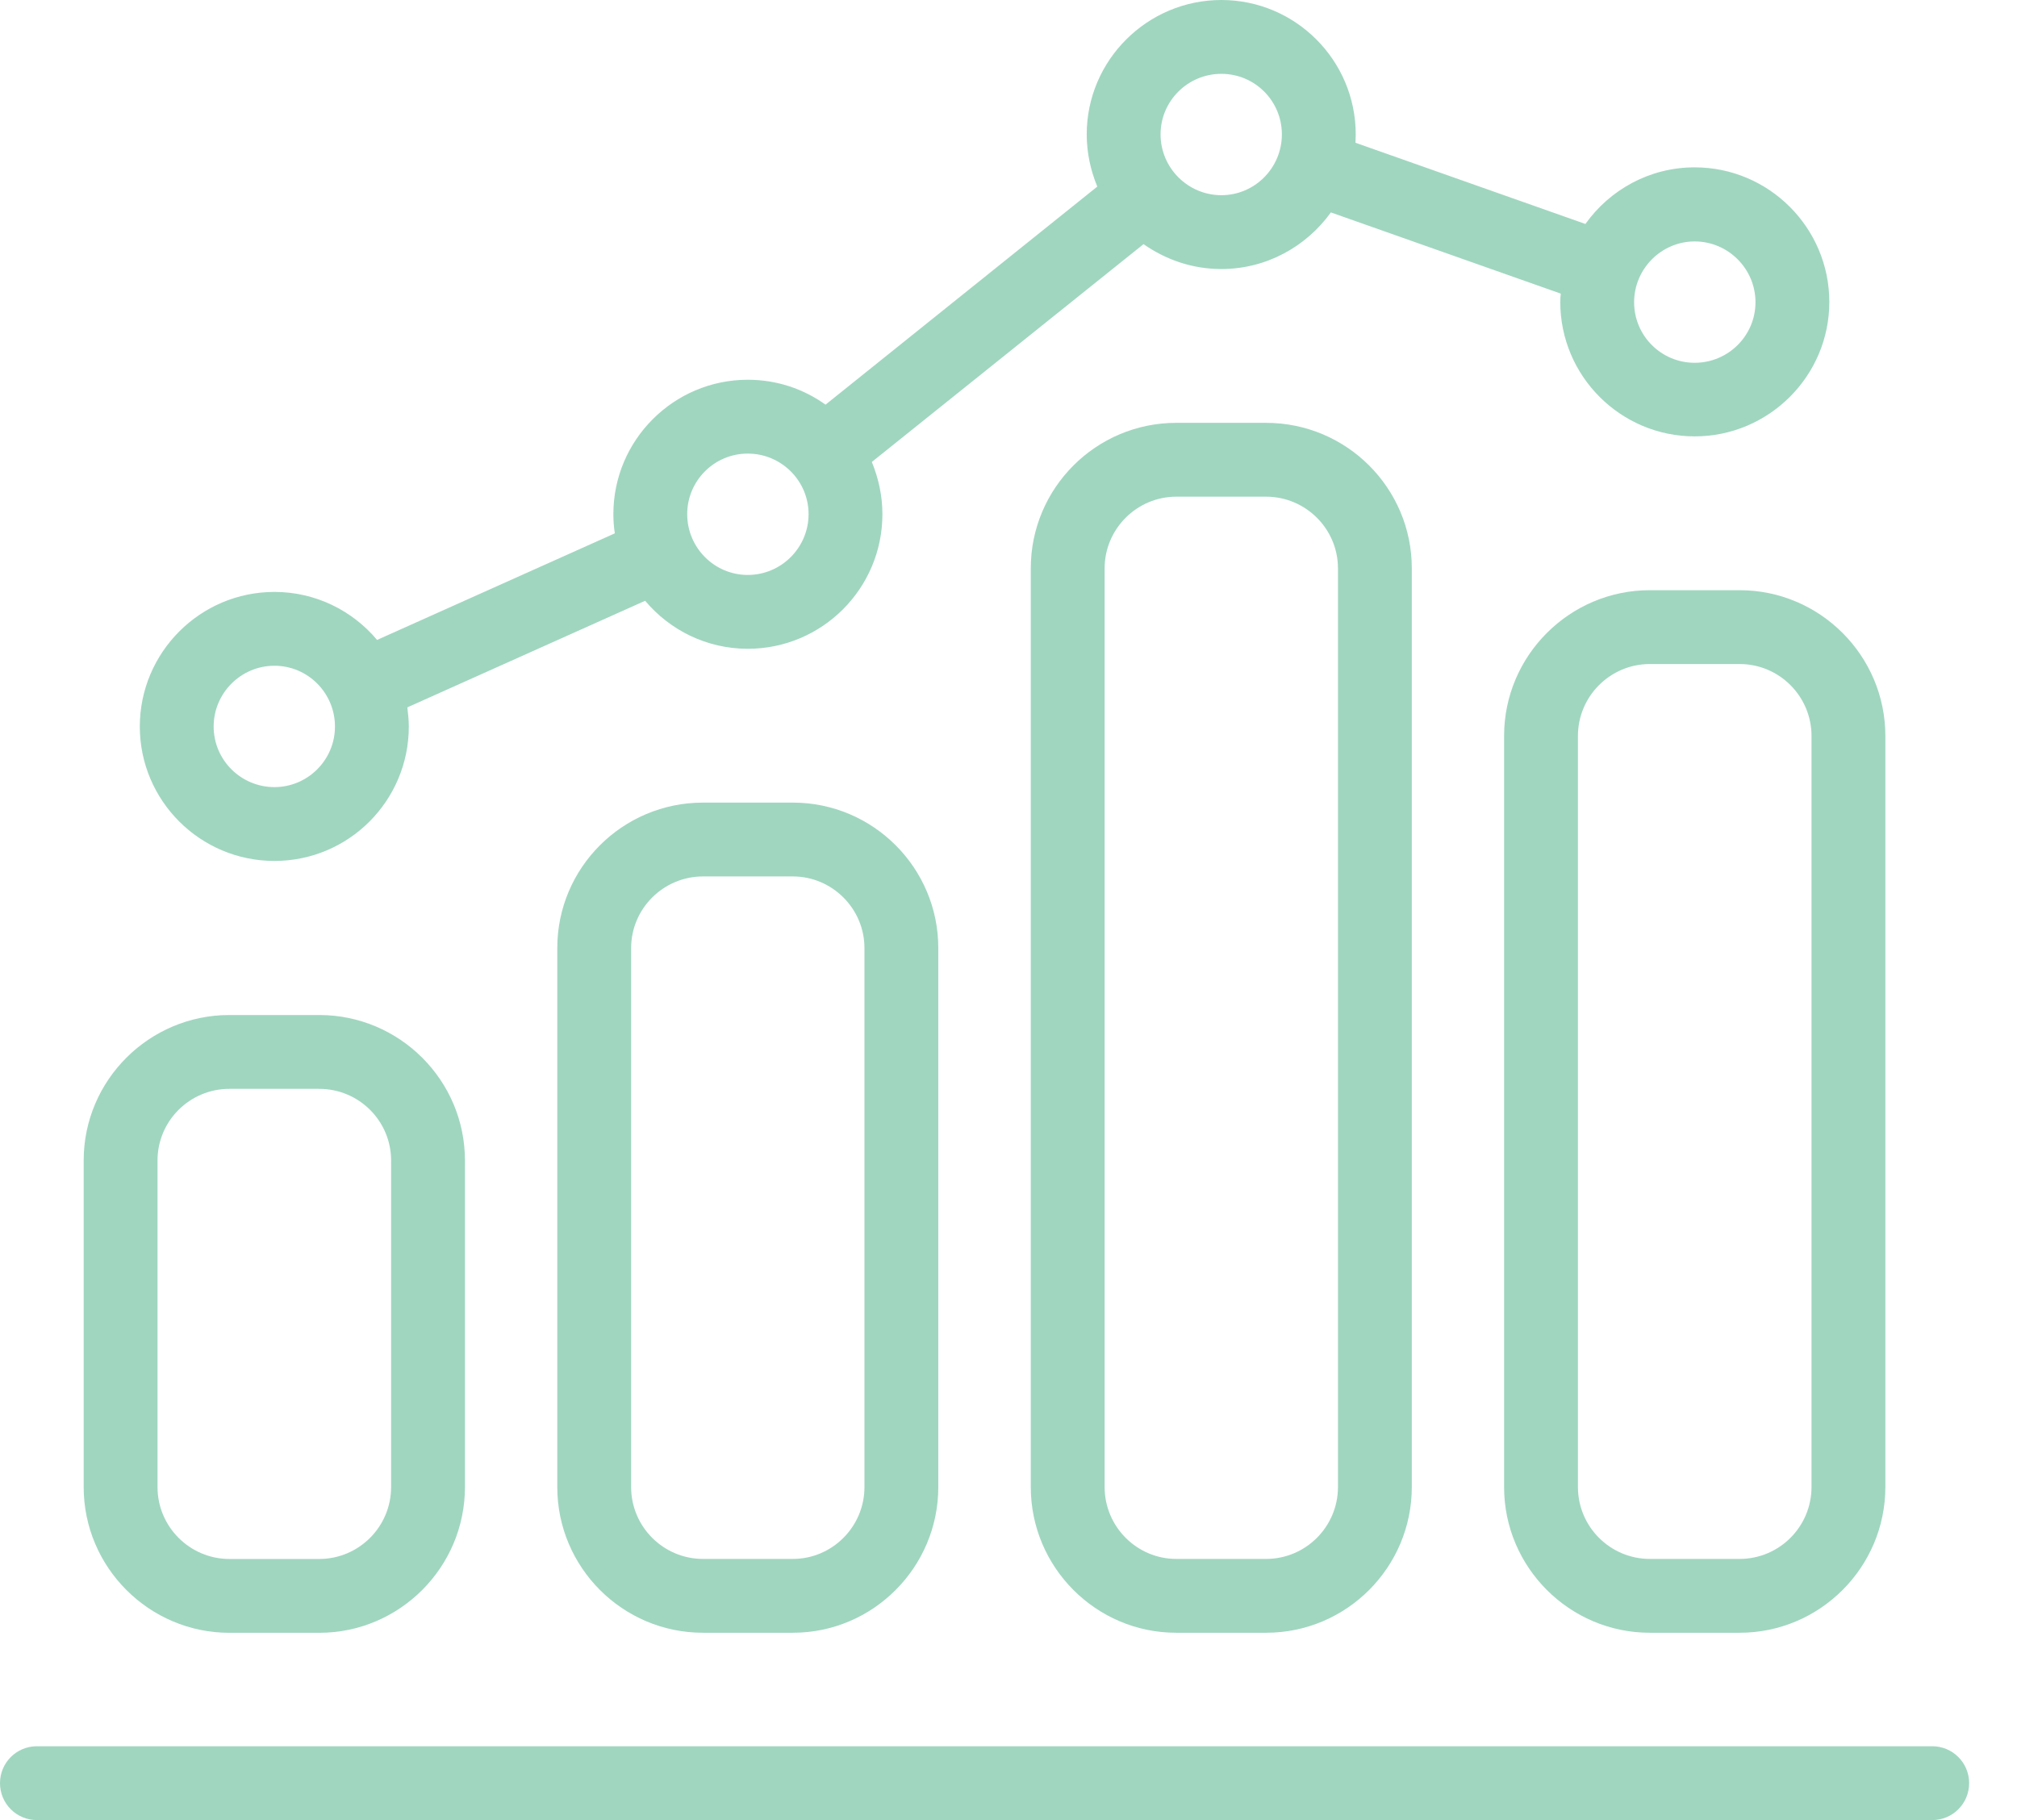
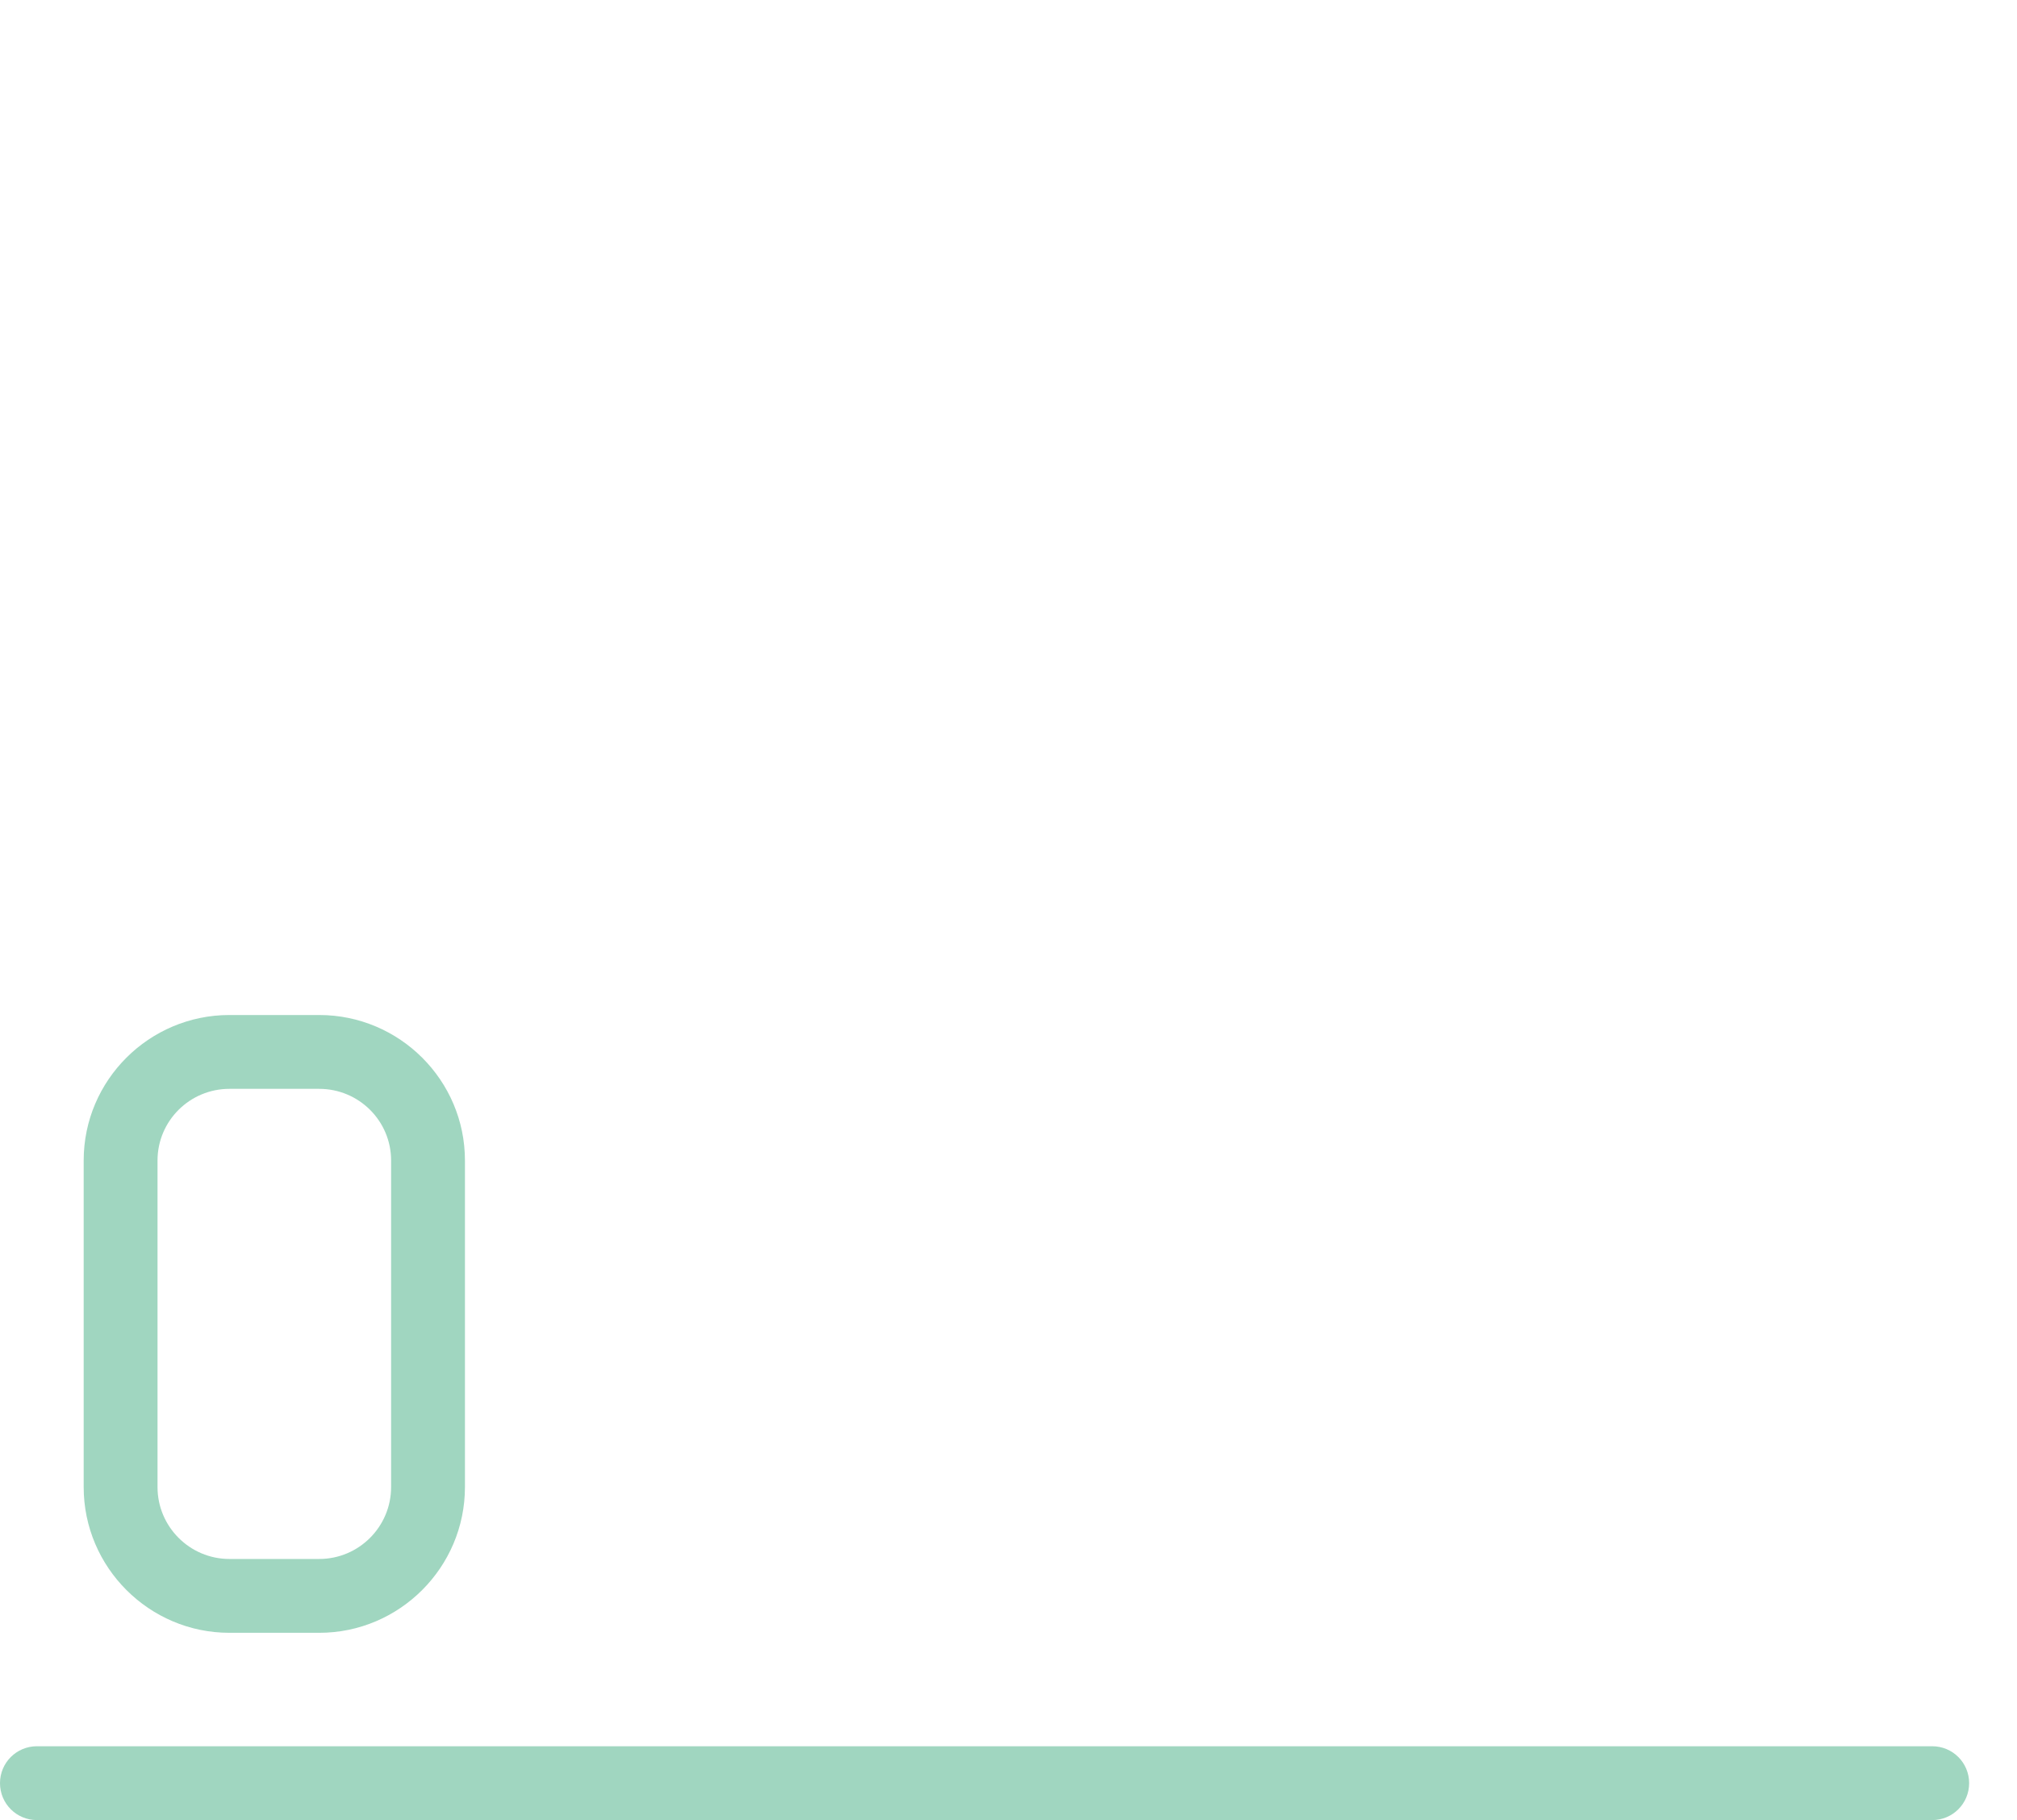
<svg xmlns="http://www.w3.org/2000/svg" width="41" height="37" viewBox="0 0 41 37" fill="none">
  <path d="M4.663 20.634C3.032 20.634 1.701 21.96 1.701 23.591V30.231C1.701 31.862 3.032 33.193 4.663 33.193H6.489C8.12 33.193 9.451 31.862 9.451 30.231V23.591C9.451 21.96 8.12 20.634 6.489 20.634H4.663ZM7.95 23.591V30.231C7.95 31.036 7.295 31.692 6.489 31.692H4.663C3.858 31.692 3.202 31.036 3.202 30.231V23.591C3.202 22.786 3.858 22.135 4.663 22.135H6.489C7.295 22.135 7.95 22.786 7.95 23.591Z" fill="#A0D6C0" />
-   <path d="M14.29 16.316C12.654 16.316 11.328 17.642 11.328 19.273V30.23C11.328 31.861 12.654 33.192 14.29 33.192H16.116C17.747 33.192 19.073 31.861 19.073 30.23V19.273C19.073 17.642 17.747 16.316 16.116 16.316H14.29ZM17.572 19.273V30.23C17.572 31.036 16.917 31.691 16.116 31.691H14.29C13.485 31.691 12.829 31.036 12.829 30.23V19.273C12.829 18.472 13.485 17.817 14.29 17.817H16.116C16.917 17.817 17.572 18.472 17.572 19.273Z" fill="#A0D6C0" />
-   <path d="M23.91 8.596C22.279 8.596 20.953 9.922 20.953 11.553V30.23C20.953 31.861 22.279 33.192 23.91 33.192H25.736C27.372 33.192 28.698 31.861 28.698 30.23V11.553C28.698 9.922 27.372 8.596 25.736 8.596H23.91ZM27.197 11.553V30.23C27.197 31.036 26.542 31.691 25.736 31.691H23.91C23.11 31.691 22.454 31.036 22.454 30.23V11.553C22.454 10.752 23.11 10.097 23.91 10.097H25.736C26.542 10.097 27.197 10.752 27.197 11.553Z" fill="#A0D6C0" />
-   <path d="M33.536 33.192H35.362C36.993 33.192 38.324 31.861 38.324 30.23V14.96C38.324 13.329 36.993 11.998 35.362 11.998H33.536C31.905 11.998 30.574 13.329 30.574 14.96V30.23C30.574 31.861 31.905 33.192 33.536 33.192ZM32.075 14.96C32.075 14.155 32.731 13.499 33.536 13.499H35.362C36.168 13.499 36.823 14.155 36.823 14.96V30.23C36.823 31.036 36.168 31.691 35.362 31.691H33.536C32.731 31.691 32.075 31.036 32.075 30.23V14.96Z" fill="#A0D6C0" />
-   <path d="M31.716 6.139C31.716 7.645 32.942 8.871 34.448 8.871C35.954 8.871 37.185 7.645 37.185 6.139C37.185 4.633 35.959 3.402 34.448 3.402C33.532 3.402 32.722 3.858 32.227 4.553L27.553 2.902C27.553 2.847 27.558 2.787 27.558 2.732C27.558 1.226 26.333 0 24.827 0C23.321 0 22.09 1.226 22.09 2.732C22.09 3.107 22.17 3.467 22.305 3.793L16.781 8.226C16.331 7.905 15.79 7.72 15.2 7.72C13.694 7.72 12.468 8.946 12.468 10.452C12.468 10.587 12.478 10.717 12.498 10.842L7.665 13.009C7.165 12.413 6.414 12.033 5.579 12.033C4.068 12.033 2.842 13.264 2.842 14.77C2.842 16.276 4.068 17.502 5.579 17.502C7.09 17.502 8.31 16.276 8.31 14.77C8.31 14.635 8.295 14.51 8.28 14.38L13.114 12.213C13.614 12.809 14.365 13.189 15.2 13.189C16.711 13.189 17.937 11.963 17.937 10.452C17.937 10.077 17.857 9.722 17.722 9.391L23.245 4.963C23.696 5.279 24.236 5.469 24.827 5.469C25.742 5.469 26.553 5.013 27.053 4.318L31.726 5.969C31.721 6.024 31.716 6.079 31.716 6.139ZM34.448 4.908C35.129 4.908 35.684 5.464 35.684 6.144C35.684 6.825 35.129 7.375 34.448 7.375C33.768 7.375 33.217 6.825 33.217 6.144C33.217 5.464 33.773 4.908 34.448 4.908ZM5.579 16.001C4.898 16.001 4.343 15.45 4.343 14.77C4.343 14.089 4.898 13.534 5.579 13.534C6.259 13.534 6.809 14.089 6.809 14.77C6.809 15.45 6.254 16.001 5.579 16.001ZM15.2 11.688C14.52 11.688 13.969 11.133 13.969 10.452C13.969 9.772 14.52 9.221 15.2 9.221C15.881 9.221 16.436 9.772 16.436 10.452C16.436 11.133 15.881 11.688 15.2 11.688ZM24.827 3.968C24.146 3.968 23.591 3.412 23.591 2.732C23.591 2.051 24.146 1.501 24.827 1.501C25.507 1.501 26.057 2.051 26.057 2.732C26.057 3.412 25.507 3.968 24.827 3.968Z" fill="#A0D6C0" />
  <path d="M39.276 35.499H0.751C0.335 35.499 0 35.834 0 36.249C0 36.665 0.335 37 0.751 37H39.276C39.692 37 40.027 36.665 40.027 36.249C40.027 35.834 39.692 35.499 39.276 35.499Z" fill="#A0D6C0" />
</svg>